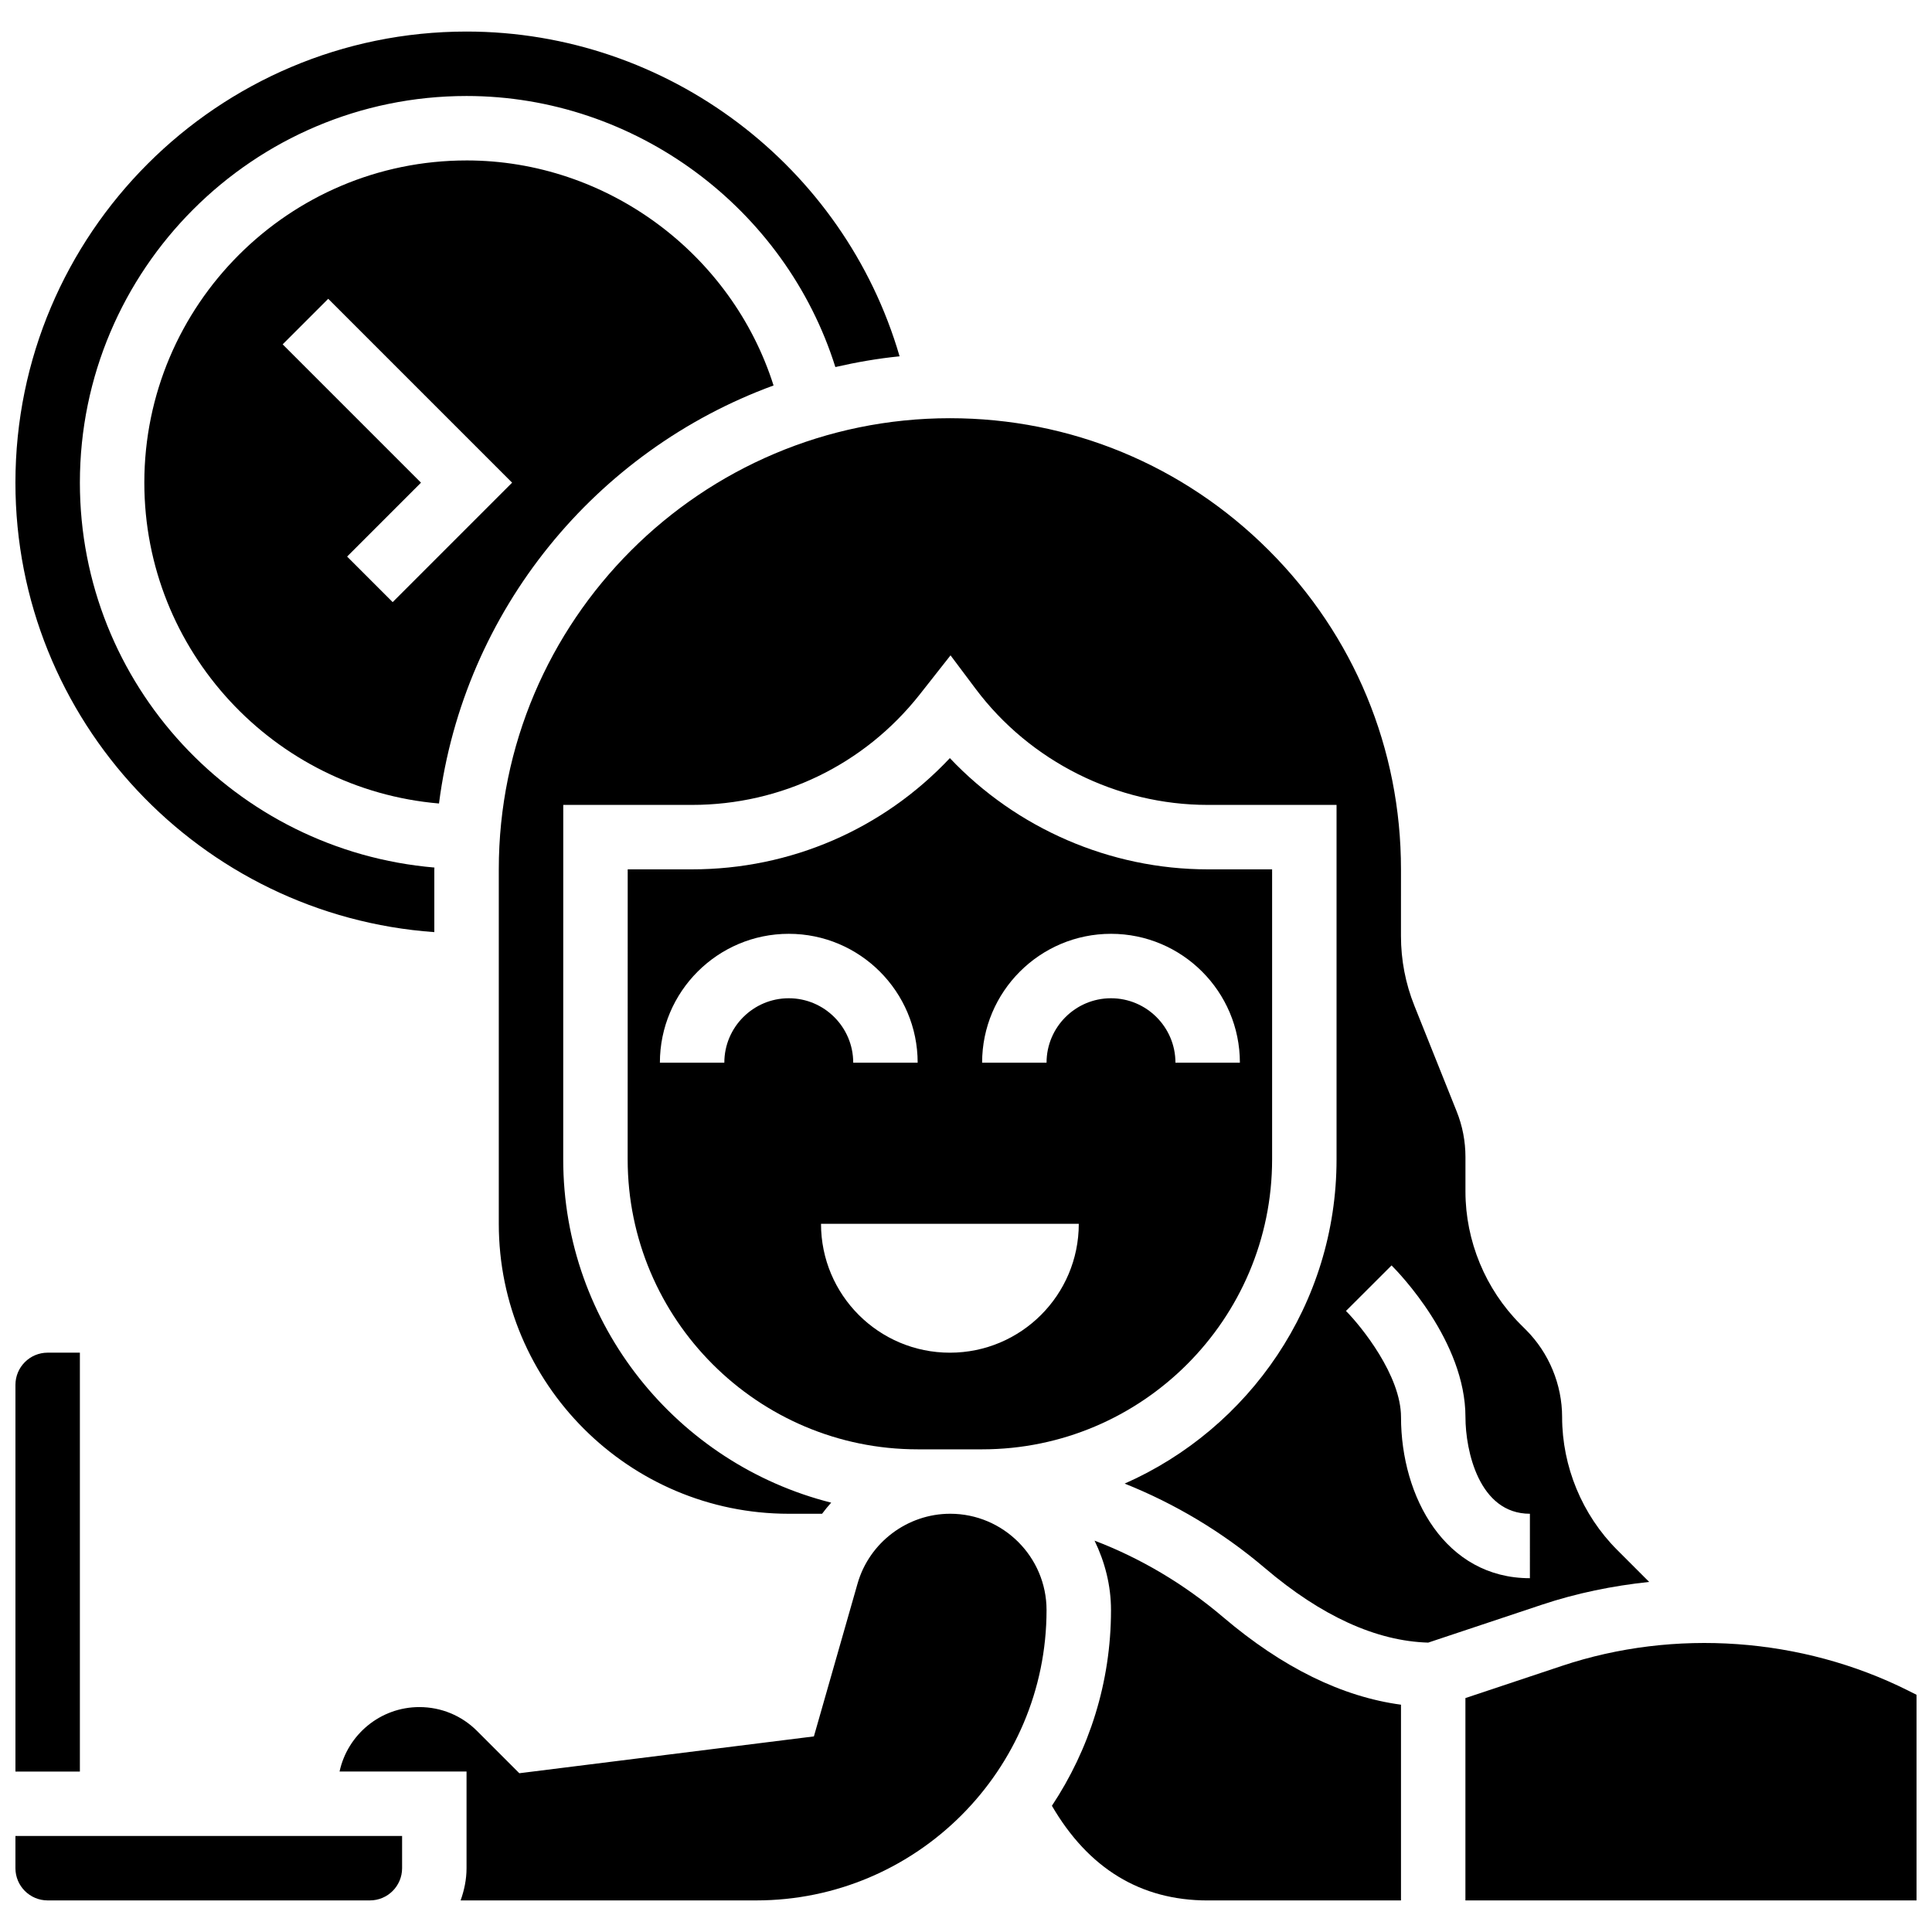
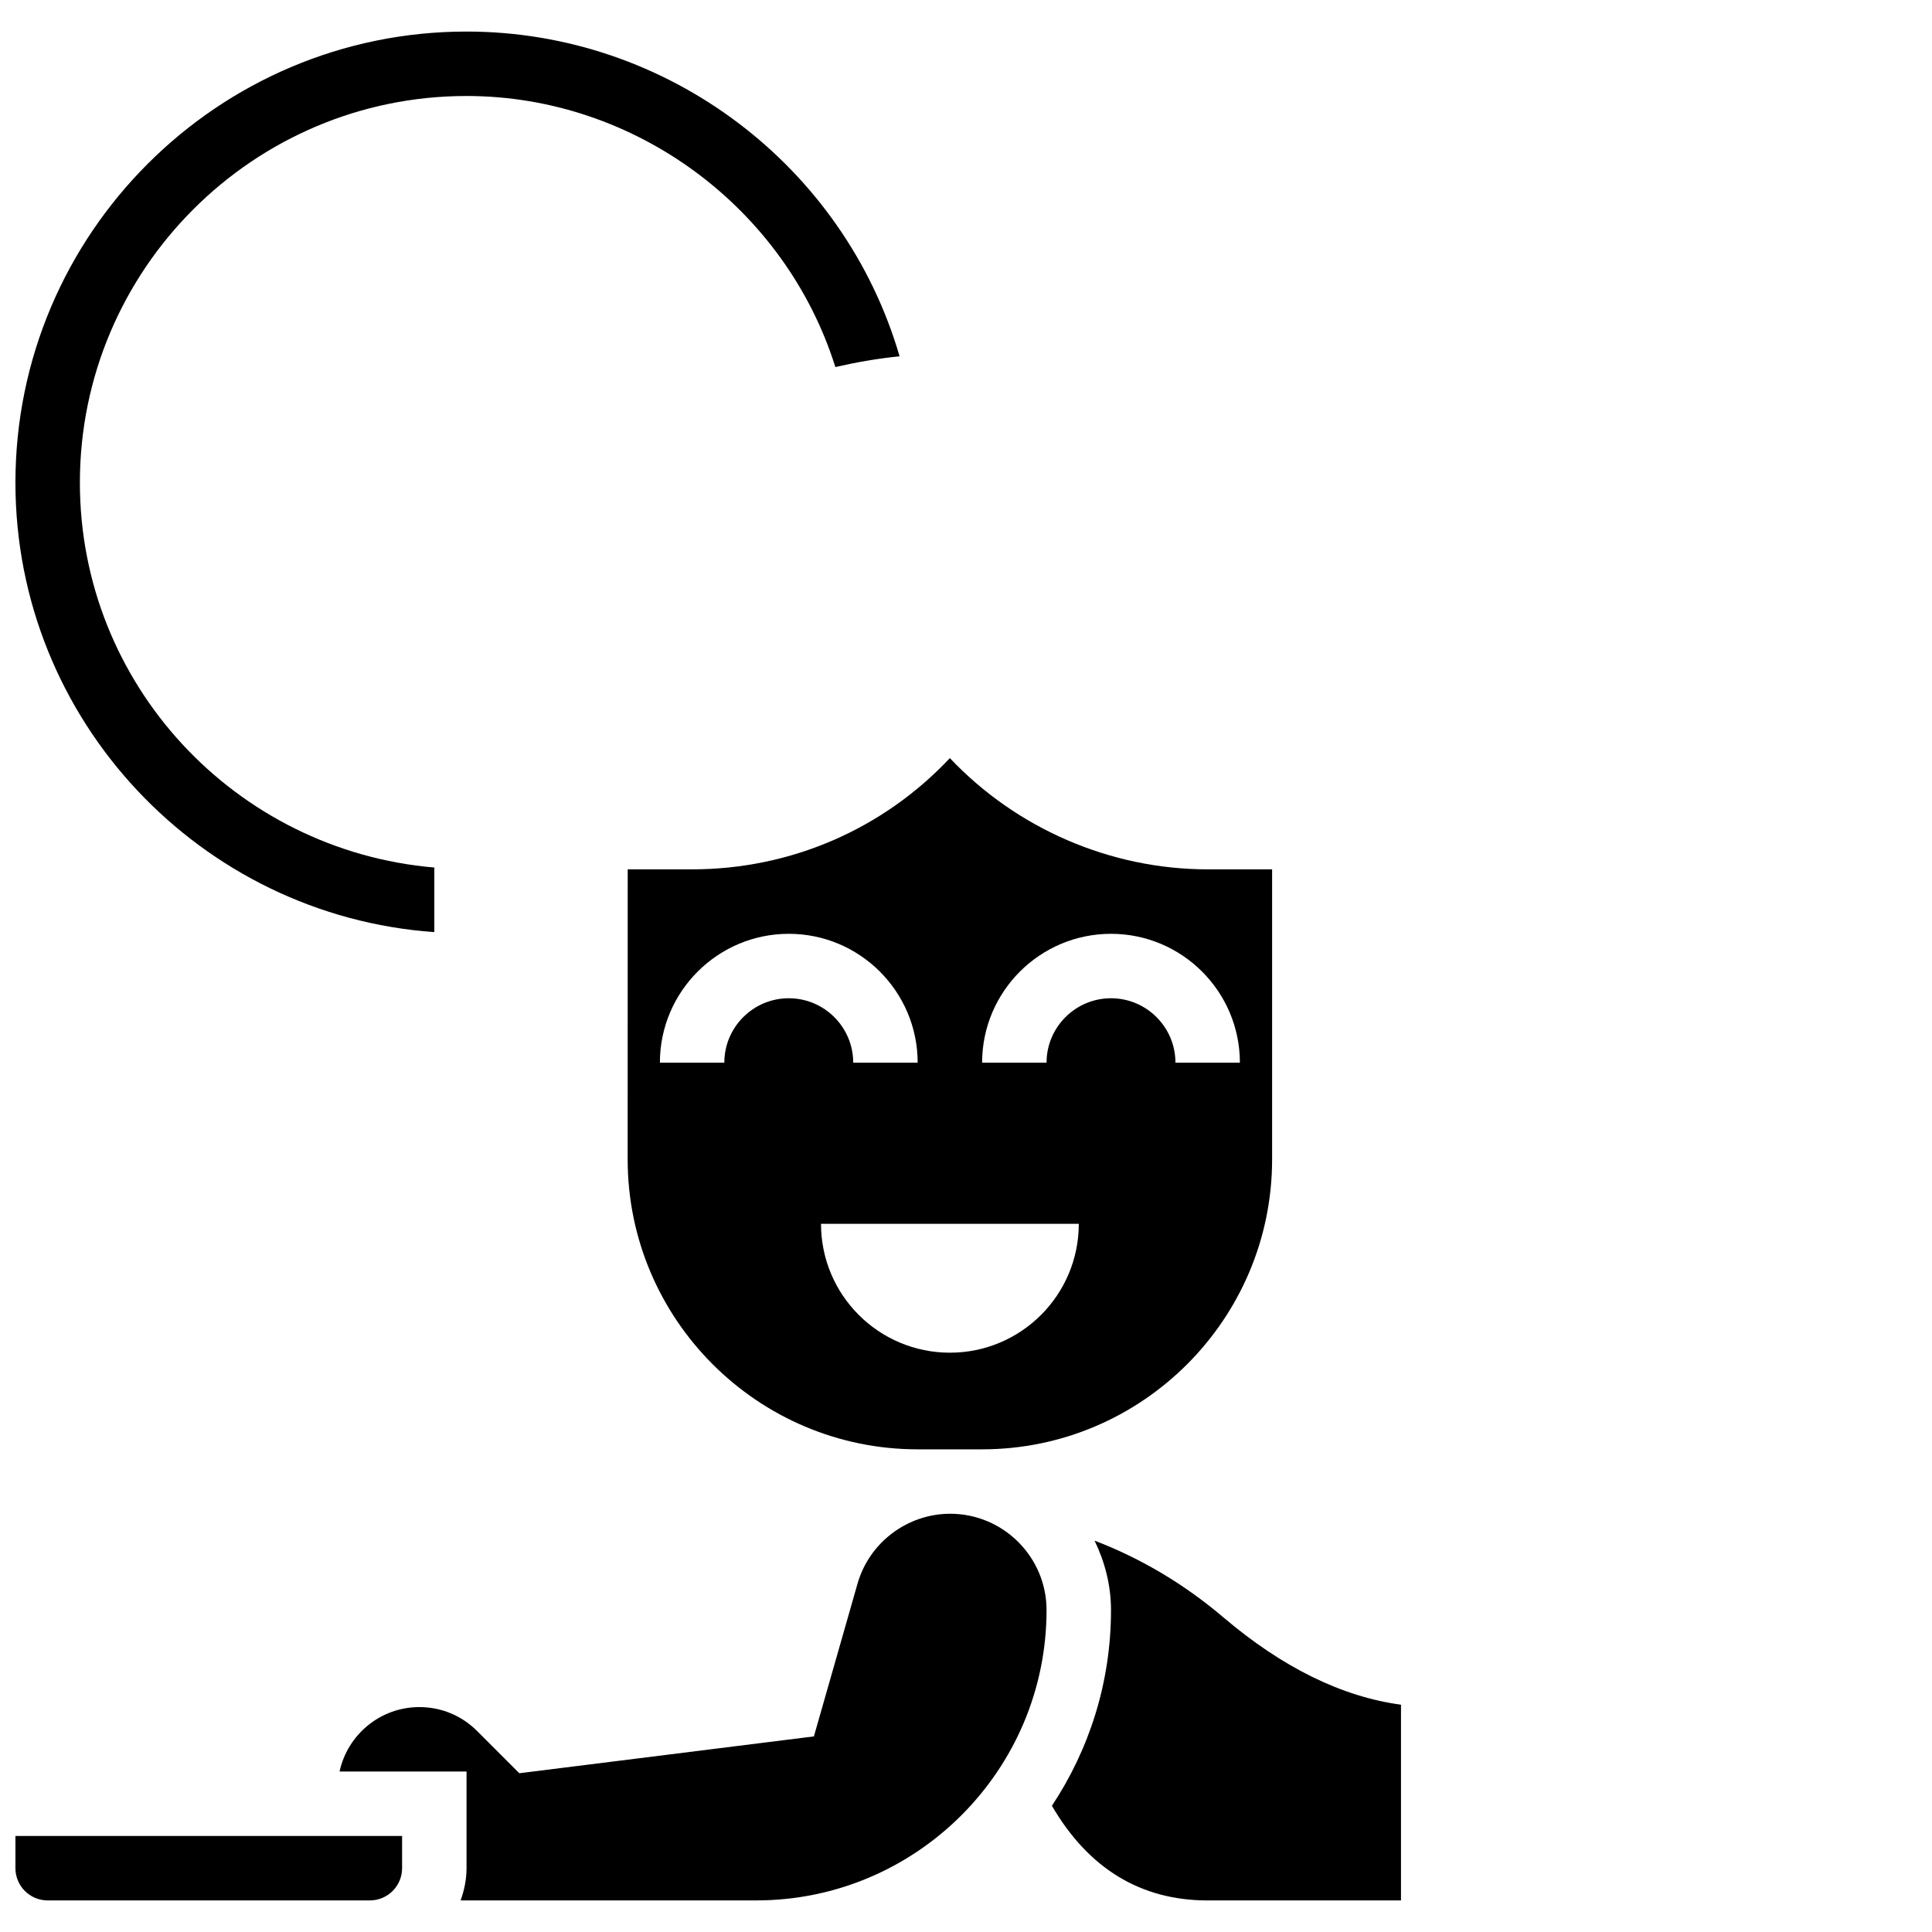
<svg xmlns="http://www.w3.org/2000/svg" width="800px" height="800px" version="1.1" viewBox="144 144 512 512">
  <defs>
    <clipPath id="d">
-       <path d="m148.09 502h17.906v112h-17.906z" />
-     </clipPath>
+       </clipPath>
    <clipPath id="c">
      <path d="m148.09 630h102.91v18h-102.91z" />
    </clipPath>
    <clipPath id="b">
      <path d="m148.09 152h234.91v240h-234.91z" />
    </clipPath>
    <clipPath id="a">
-       <path d="m532 579h119.9v69h-119.9z" />
-     </clipPath>
+       </clipPath>
  </defs>
  <g clip-path="url(#d)">
    <path d="m165.17 502.47h-8.539c-4.715 0-8.539 3.824-8.539 8.539v102.47h17.078z" />
  </g>
  <g clip-path="url(#c)">
    <path d="m148.09 639.09c0 4.715 3.824 8.539 8.539 8.539h85.391c4.715 0 8.539-3.824 8.539-8.539v-8.539h-102.47z" />
  </g>
-   <path d="m267.64 186.52c-47.082 0-85.391 38.309-85.391 85.391 0 44.617 34.422 81.301 78.09 85.023 6.574-51.227 41.57-93.555 88.66-110.78-11.082-34.965-44.16-59.637-81.359-59.637zm-19.578 117.05-12.074-12.074 19.578-19.582-36.656-36.656 12.074-12.074 48.73 48.73z" />
  <g clip-path="url(#b)">
    <path d="m259.1 391.02v-16.641c0-0.164 0.027-0.316 0.027-0.469-52.723-4.512-93.957-48.496-93.957-102 0-56.504 45.965-102.47 102.47-102.47 44.727 0 84.504 29.727 97.738 71.832 5.566-1.273 11.219-2.269 17.02-2.844-14.688-50.414-61.43-86.066-114.76-86.066-65.922 0-119.55 53.625-119.55 119.55 0 63.039 49.074 114.71 111.01 119.11z" />
  </g>
  <path d="m395.81 545.16c-11.34 0-21.441 7.617-24.551 18.512l-11.566 40.492-78.066 9.762-11.195-11.195c-4.074-4.082-9.512-6.336-15.301-6.336-10.367 0-19.035 7.336-21.145 17.078h33.652v25.617c0 3.004-0.613 5.859-1.57 8.539h78.34c42.422 0 76.938-34.516 76.938-76.938 0-14.07-11.461-25.531-25.535-25.531z" />
  <path d="m434.07 552.29c2.707 5.594 4.356 11.793 4.356 18.41 0 19.16-5.789 36.973-15.66 51.852 9.656 16.582 23.48 25.086 41.277 25.086h51.234v-51.875c-15.594-2.094-31.398-9.82-47.117-23.184-10.359-8.812-21.922-15.652-34.09-20.289z" />
  <path d="m404.27 528.09c42.379 0 76.852-34.473 76.852-76.852v-76.852h-17.078c-25.855 0-50.707-10.852-68.32-29.477-17.703 18.828-42.188 29.477-68.34 29.477h-17.035l-0.012 76.844c0 42.379 34.473 76.859 76.855 76.859zm34.156-136.62c18.836 0 34.156 15.32 34.156 34.156h-17.078c0-9.418-7.66-17.078-17.078-17.078s-17.078 7.66-17.078 17.078h-17.078c0-18.84 15.316-34.156 34.156-34.156zm-102.47 34.156h-17.078c0-18.836 15.32-34.156 34.156-34.156s34.156 15.32 34.156 34.156h-17.078c0-9.418-7.66-17.078-17.078-17.078s-17.078 7.66-17.078 17.078zm25.621 42.695h68.312c0 18.863-15.293 34.156-34.156 34.156s-34.156-15.293-34.156-34.156z" />
-   <path d="m581.04 563.22-8.48-8.48c-9.27-9.27-14.582-22.098-14.582-35.195 0-8.609-3.484-17.027-9.574-23.117l-1.469-1.469c-9.262-9.262-14.574-22.09-14.574-35.188v-9.137c0-4.176-0.785-8.266-2.34-12.133l-11.188-27.957c-2.356-5.891-3.562-12.117-3.562-18.488l0.004-17.676c0-31.93-12.426-61.953-35.012-84.527-22.586-22.582-52.602-35.023-84.527-35.023-65.922 0-119.55 53.625-119.55 119.55v93.93c0 42.379 34.473 76.852 76.852 76.852h8.82c0.77-1.016 1.562-2.008 2.418-2.945-40.734-10.27-71.016-47.105-71.016-90.988l0.012-93.922h34.113c23.652 0 45.625-10.641 60.293-29.188l8.223-10.445 6.66 8.879c14.441 19.258 37.43 30.754 61.484 30.754h34.156v93.93c0 38.348-23.133 71.352-56.152 85.93 13.285 5.305 25.883 12.793 37.18 22.398 14.926 12.699 29.477 19.34 43.258 19.742l30.066-10.023c9.238-3.086 18.812-5.031 28.484-6.059zm-31.602-0.98c-22.422 0-34.156-21.484-34.156-42.695 0-11.016-10.527-24.039-14.586-28.129l12.082-12.066c2 2 19.582 20.152 19.582 40.195 0 8.863 3.57 25.617 17.078 25.617z" />
  <g clip-path="url(#a)">
    <path d="m649.62 591.99c-28.152-14.074-61.832-16.48-91.668-6.523l-25.602 8.539v53.625h119.55v-54.496z" />
  </g>
</svg>